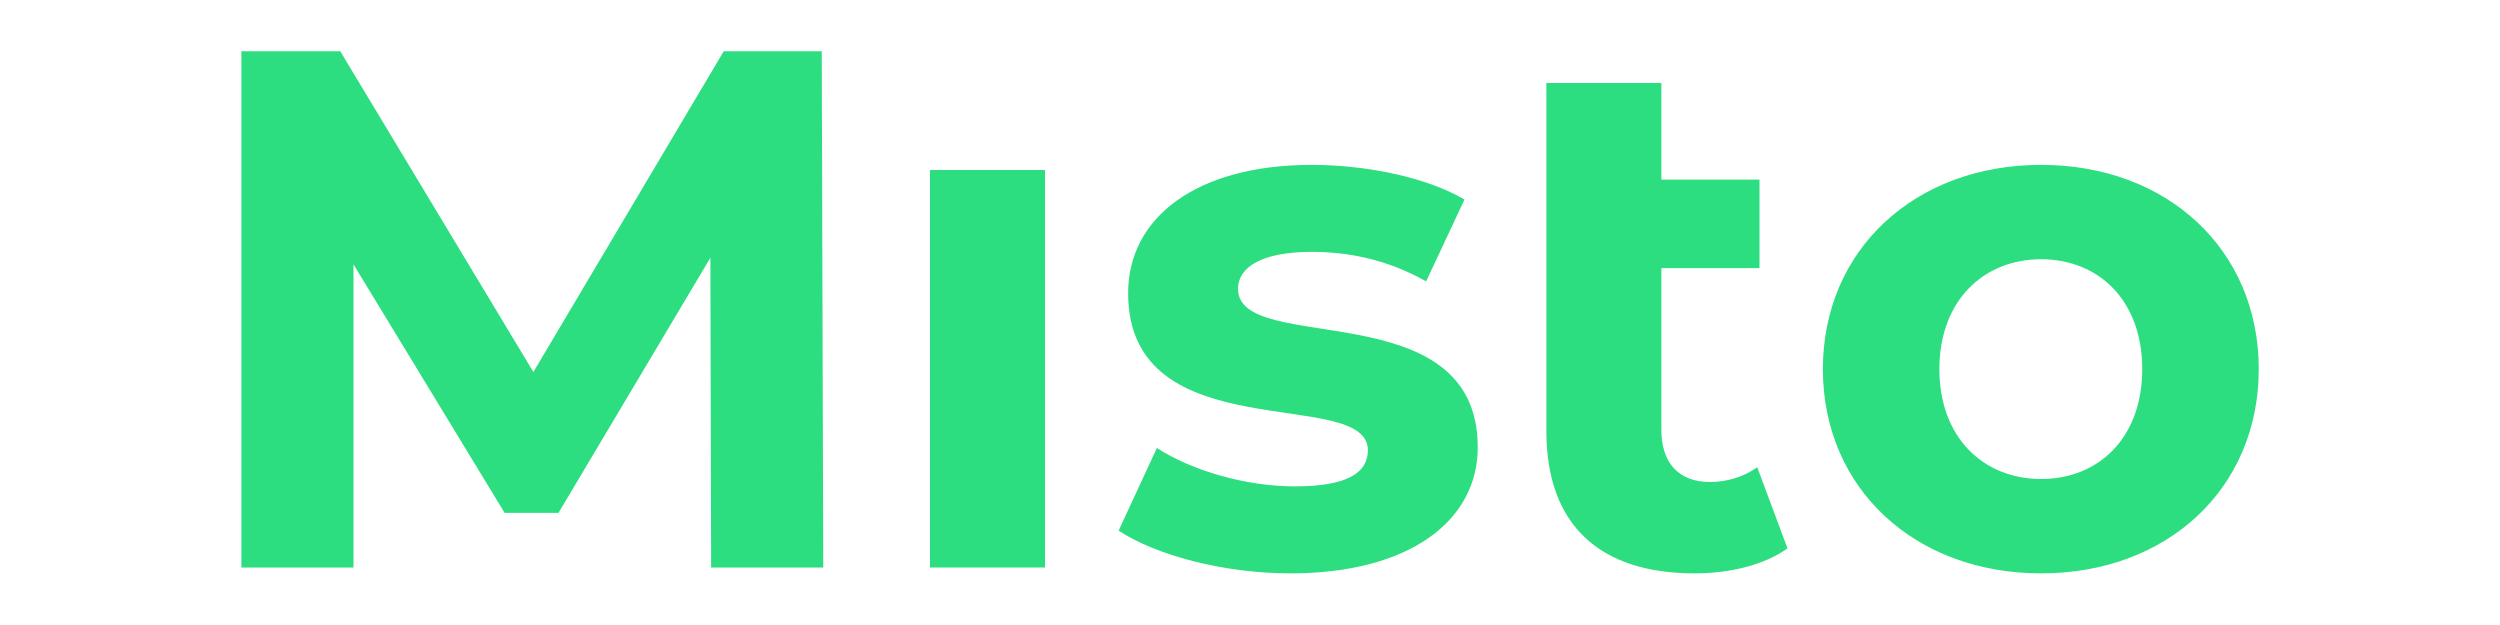
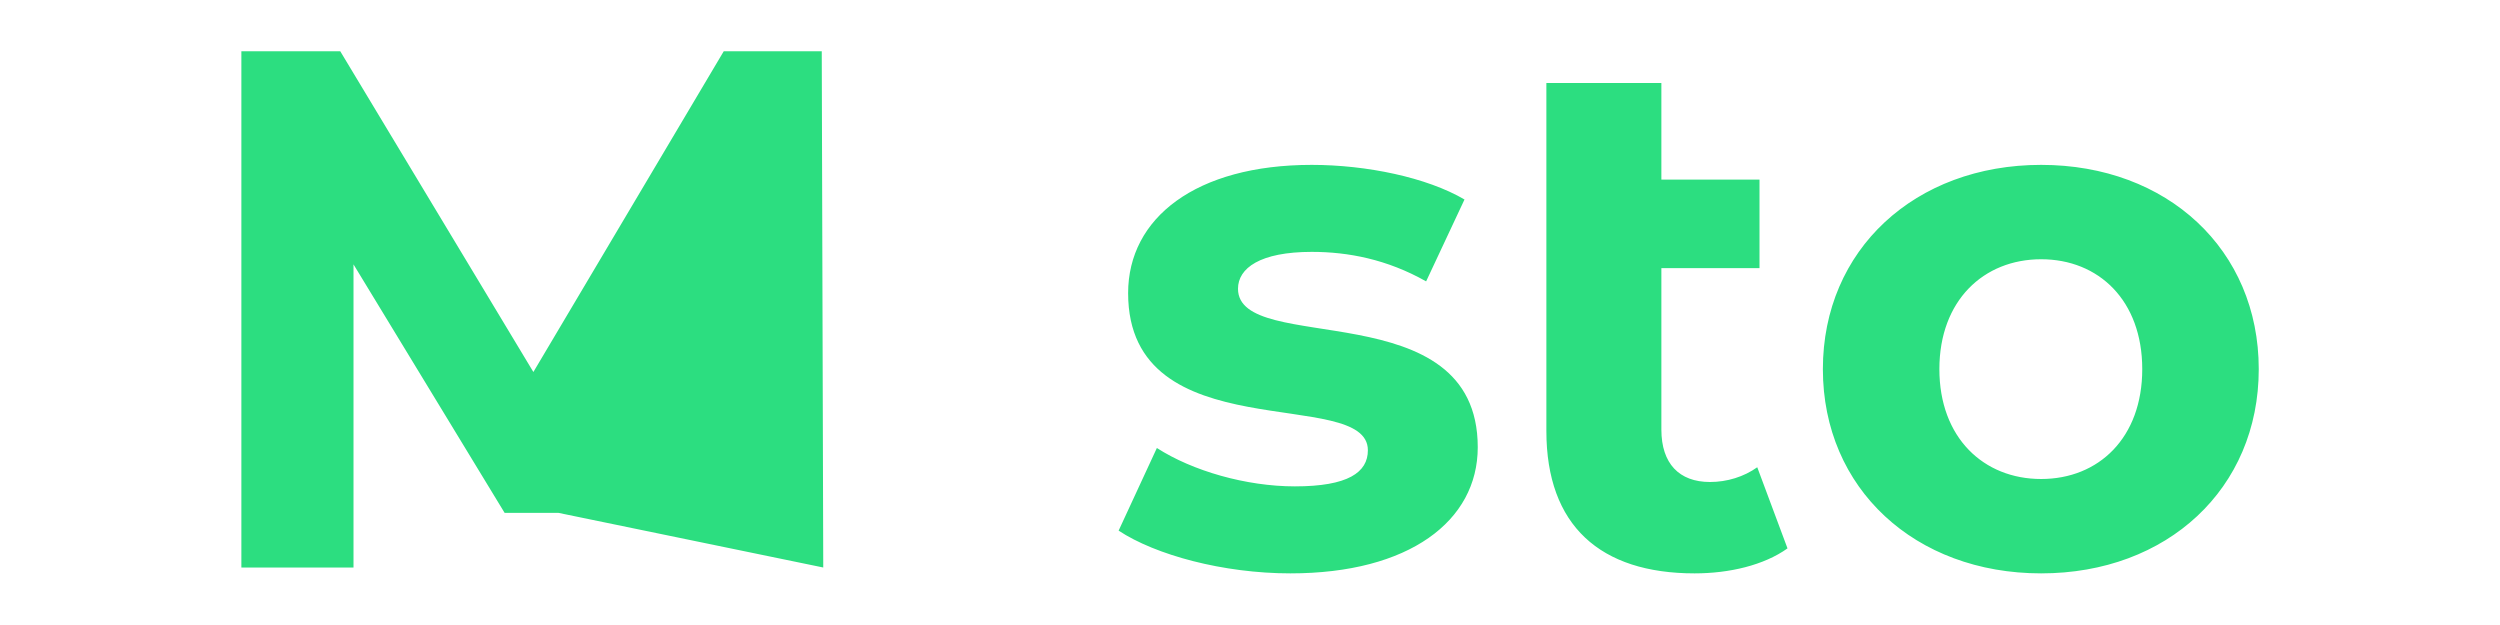
<svg xmlns="http://www.w3.org/2000/svg" version="1.2" viewBox="0 0 2000 500" width="2000" height="500">
  <title>misto</title>
  <style>
		.s0 { fill: #2cde80 } 
	</style>
-   <path id="форма 1" class="s0" d="m744 136h92v318h-92z" />
-   <path id="M sto" class="s0" aria-label="M sto" d="m658.6 454l-1.2-413h-78.4l-152.3 256.6-154.5-256.6h-79.1v413h89.7v-242.5l120.9 198.8h43.1l121.5-204.1 0.6 247.8zm373.7 4.7c95 0 149.9-41.9 149.9-100.9 0-125.1-191.8-72.5-191.8-126.8 0-16.5 17.7-29.5 59-29.5 29 0 60.2 5.9 91.5 23.6l30.7-65.5c-30.1-17.7-78.5-27.7-122.2-27.7-92.6 0-146.9 42.4-146.9 102.6 0 126.9 191.8 73.8 191.8 125.7 0 17.7-15.9 28.9-58.4 28.9-39 0-82-12.4-110.4-30.7l-30.6 66.1c29.5 19.5 83.7 34.2 137.4 34.2zm373.5-84.9c-10.6 7.6-24.2 11.8-37.8 11.8-24.7 0-38.9-14.8-38.9-41.9v-129.2h78.5v-70.8h-78.5v-77.3h-92v278.4c0 75.6 43 113.9 118.6 113.9 27.7 0 55.4-6.5 74.3-20zm227.1 84.9c100.9 0 174.1-67.8 174.1-163.4 0-95.6-73.2-163.4-174.1-163.4-100.8 0-174.6 67.8-174.6 163.4 0 95.6 73.8 163.4 174.6 163.4zm0-75.5c-46 0-81.4-33-81.4-87.9 0-54.9 35.4-87.9 81.4-87.9 46.1 0 80.9 33 80.9 87.9 0 54.9-34.8 87.9-80.9 87.9z" />
+   <path id="M sto" class="s0" aria-label="M sto" d="m658.6 454l-1.2-413h-78.4l-152.3 256.6-154.5-256.6h-79.1v413h89.7v-242.5l120.9 198.8h43.1zm373.7 4.7c95 0 149.9-41.9 149.9-100.9 0-125.1-191.8-72.5-191.8-126.8 0-16.5 17.7-29.5 59-29.5 29 0 60.2 5.9 91.5 23.6l30.7-65.5c-30.1-17.7-78.5-27.7-122.2-27.7-92.6 0-146.9 42.4-146.9 102.6 0 126.9 191.8 73.8 191.8 125.7 0 17.7-15.9 28.9-58.4 28.9-39 0-82-12.4-110.4-30.7l-30.6 66.1c29.5 19.5 83.7 34.2 137.4 34.2zm373.5-84.9c-10.6 7.6-24.2 11.8-37.8 11.8-24.7 0-38.9-14.8-38.9-41.9v-129.2h78.5v-70.8h-78.5v-77.3h-92v278.4c0 75.6 43 113.9 118.6 113.9 27.7 0 55.4-6.5 74.3-20zm227.1 84.9c100.9 0 174.1-67.8 174.1-163.4 0-95.6-73.2-163.4-174.1-163.4-100.8 0-174.6 67.8-174.6 163.4 0 95.6 73.8 163.4 174.6 163.4zm0-75.5c-46 0-81.4-33-81.4-87.9 0-54.9 35.4-87.9 81.4-87.9 46.1 0 80.9 33 80.9 87.9 0 54.9-34.8 87.9-80.9 87.9z" />
</svg>